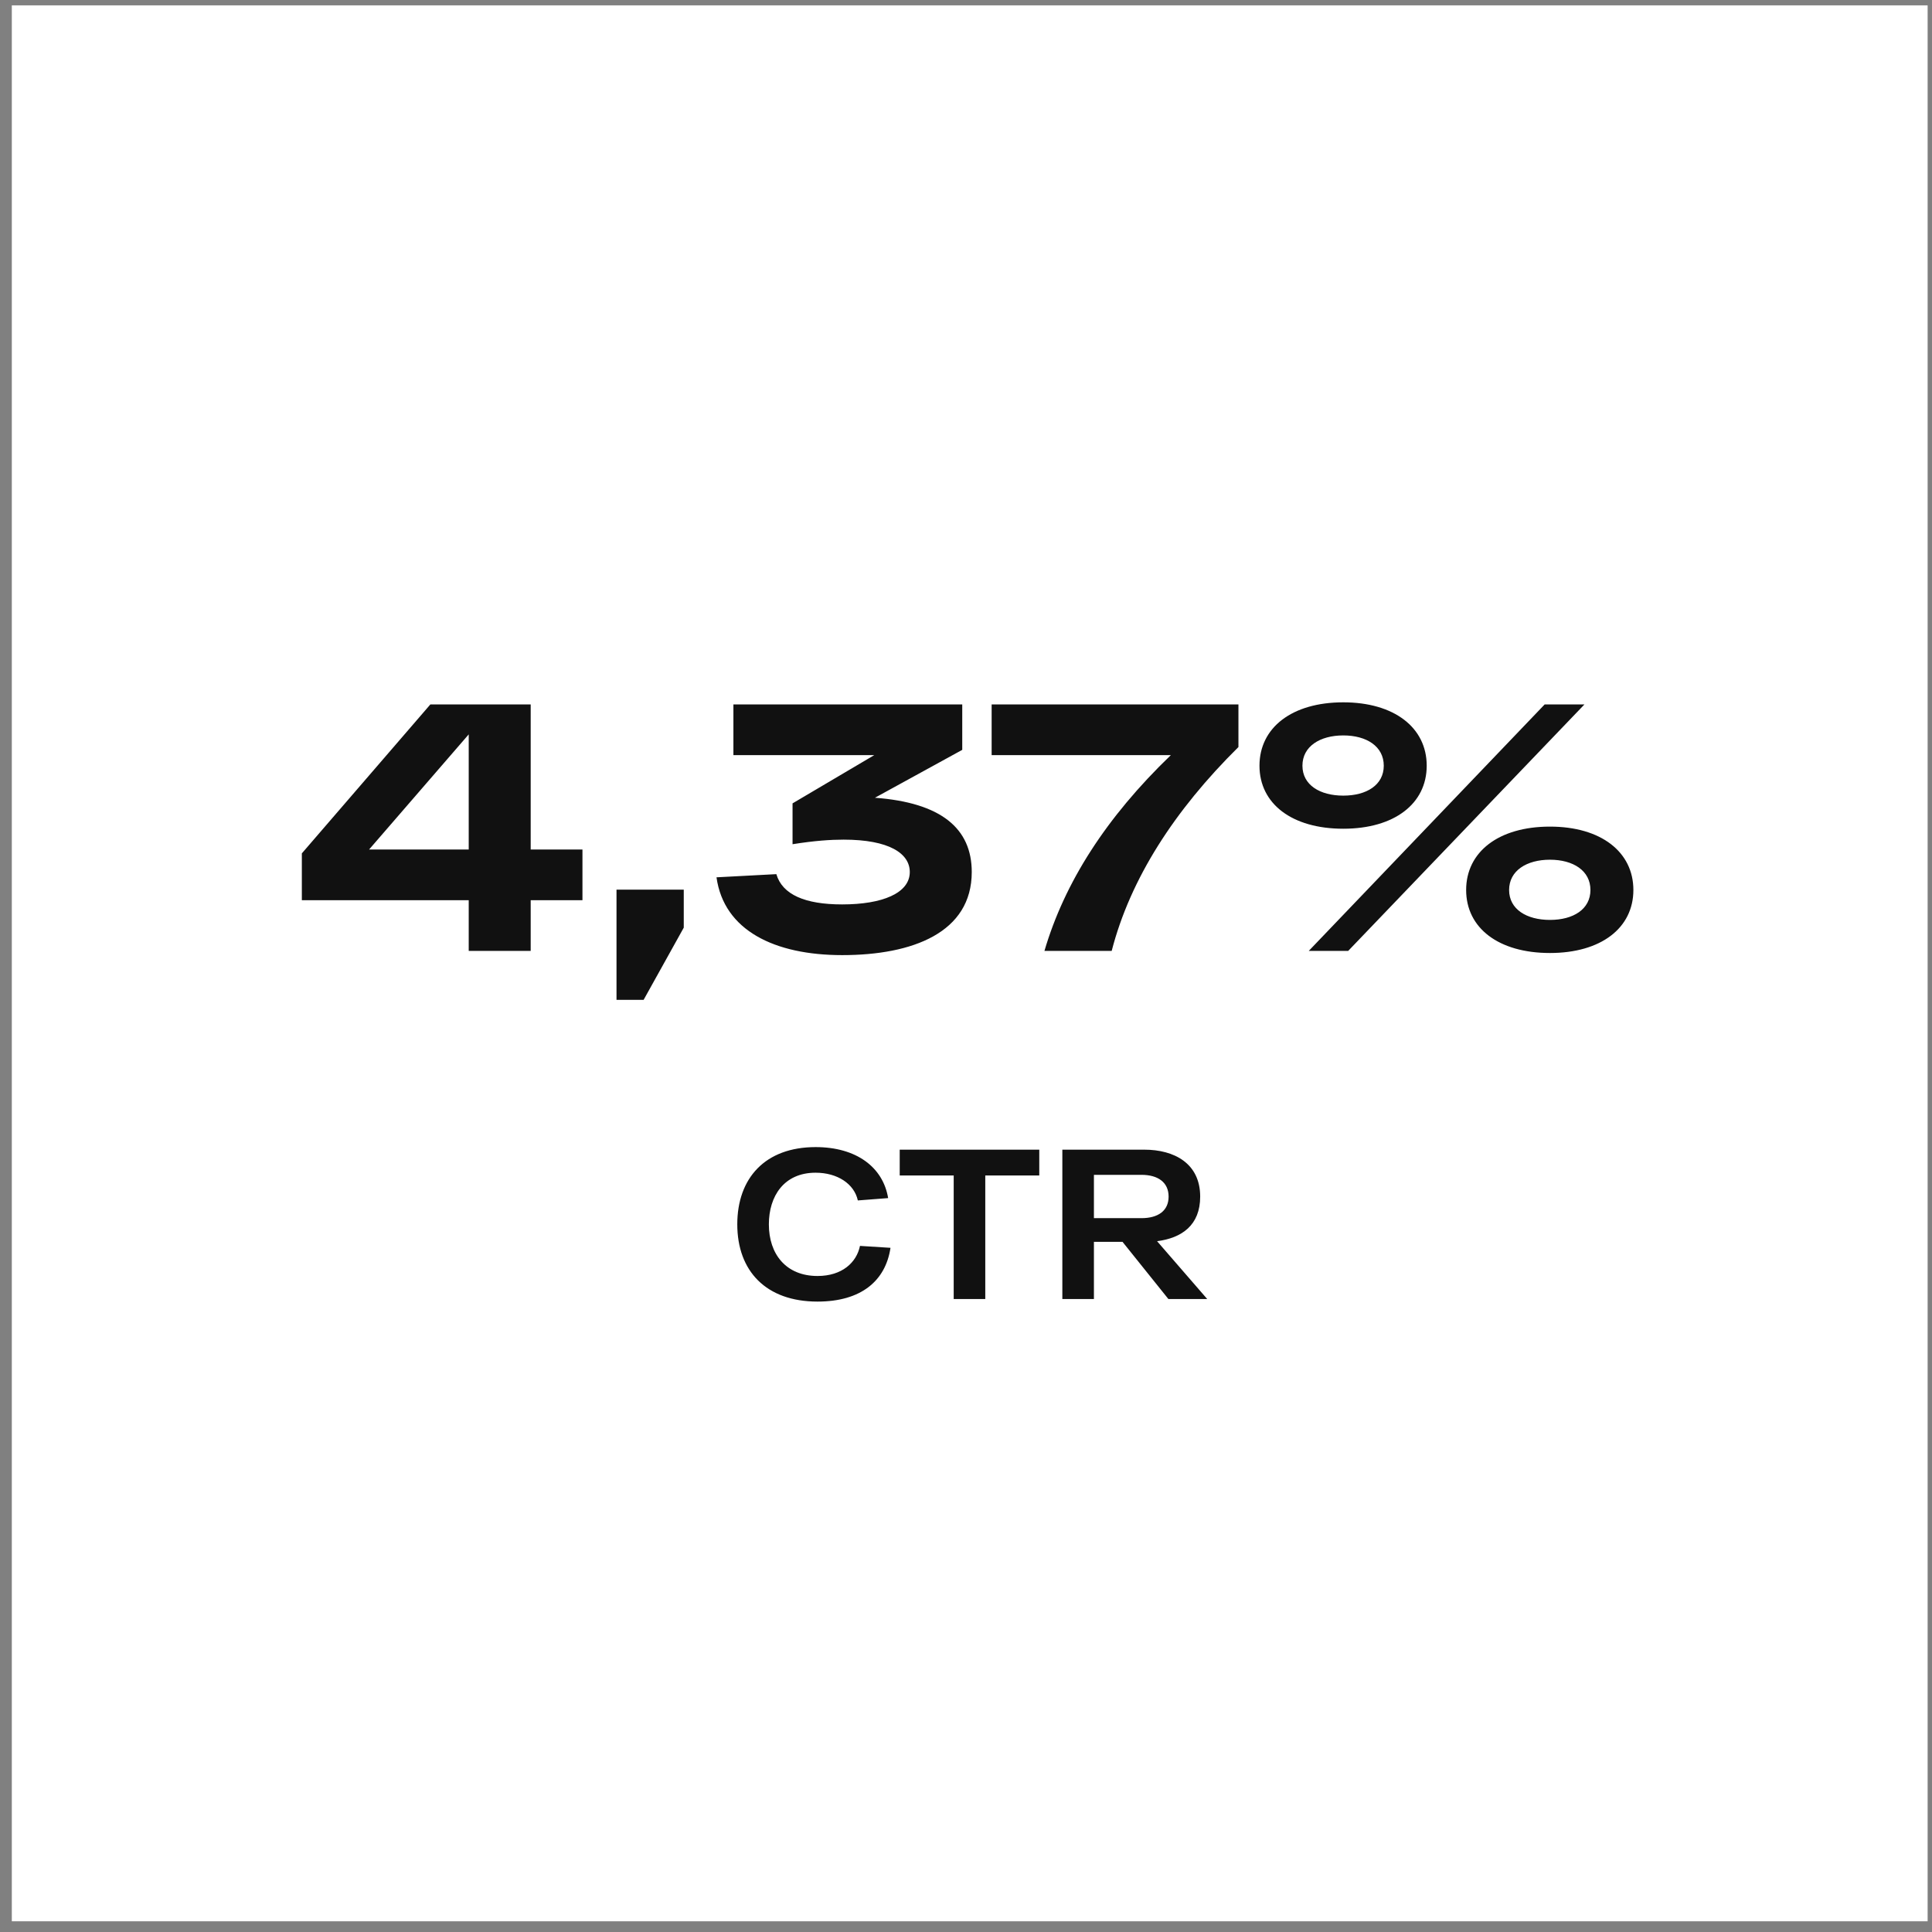
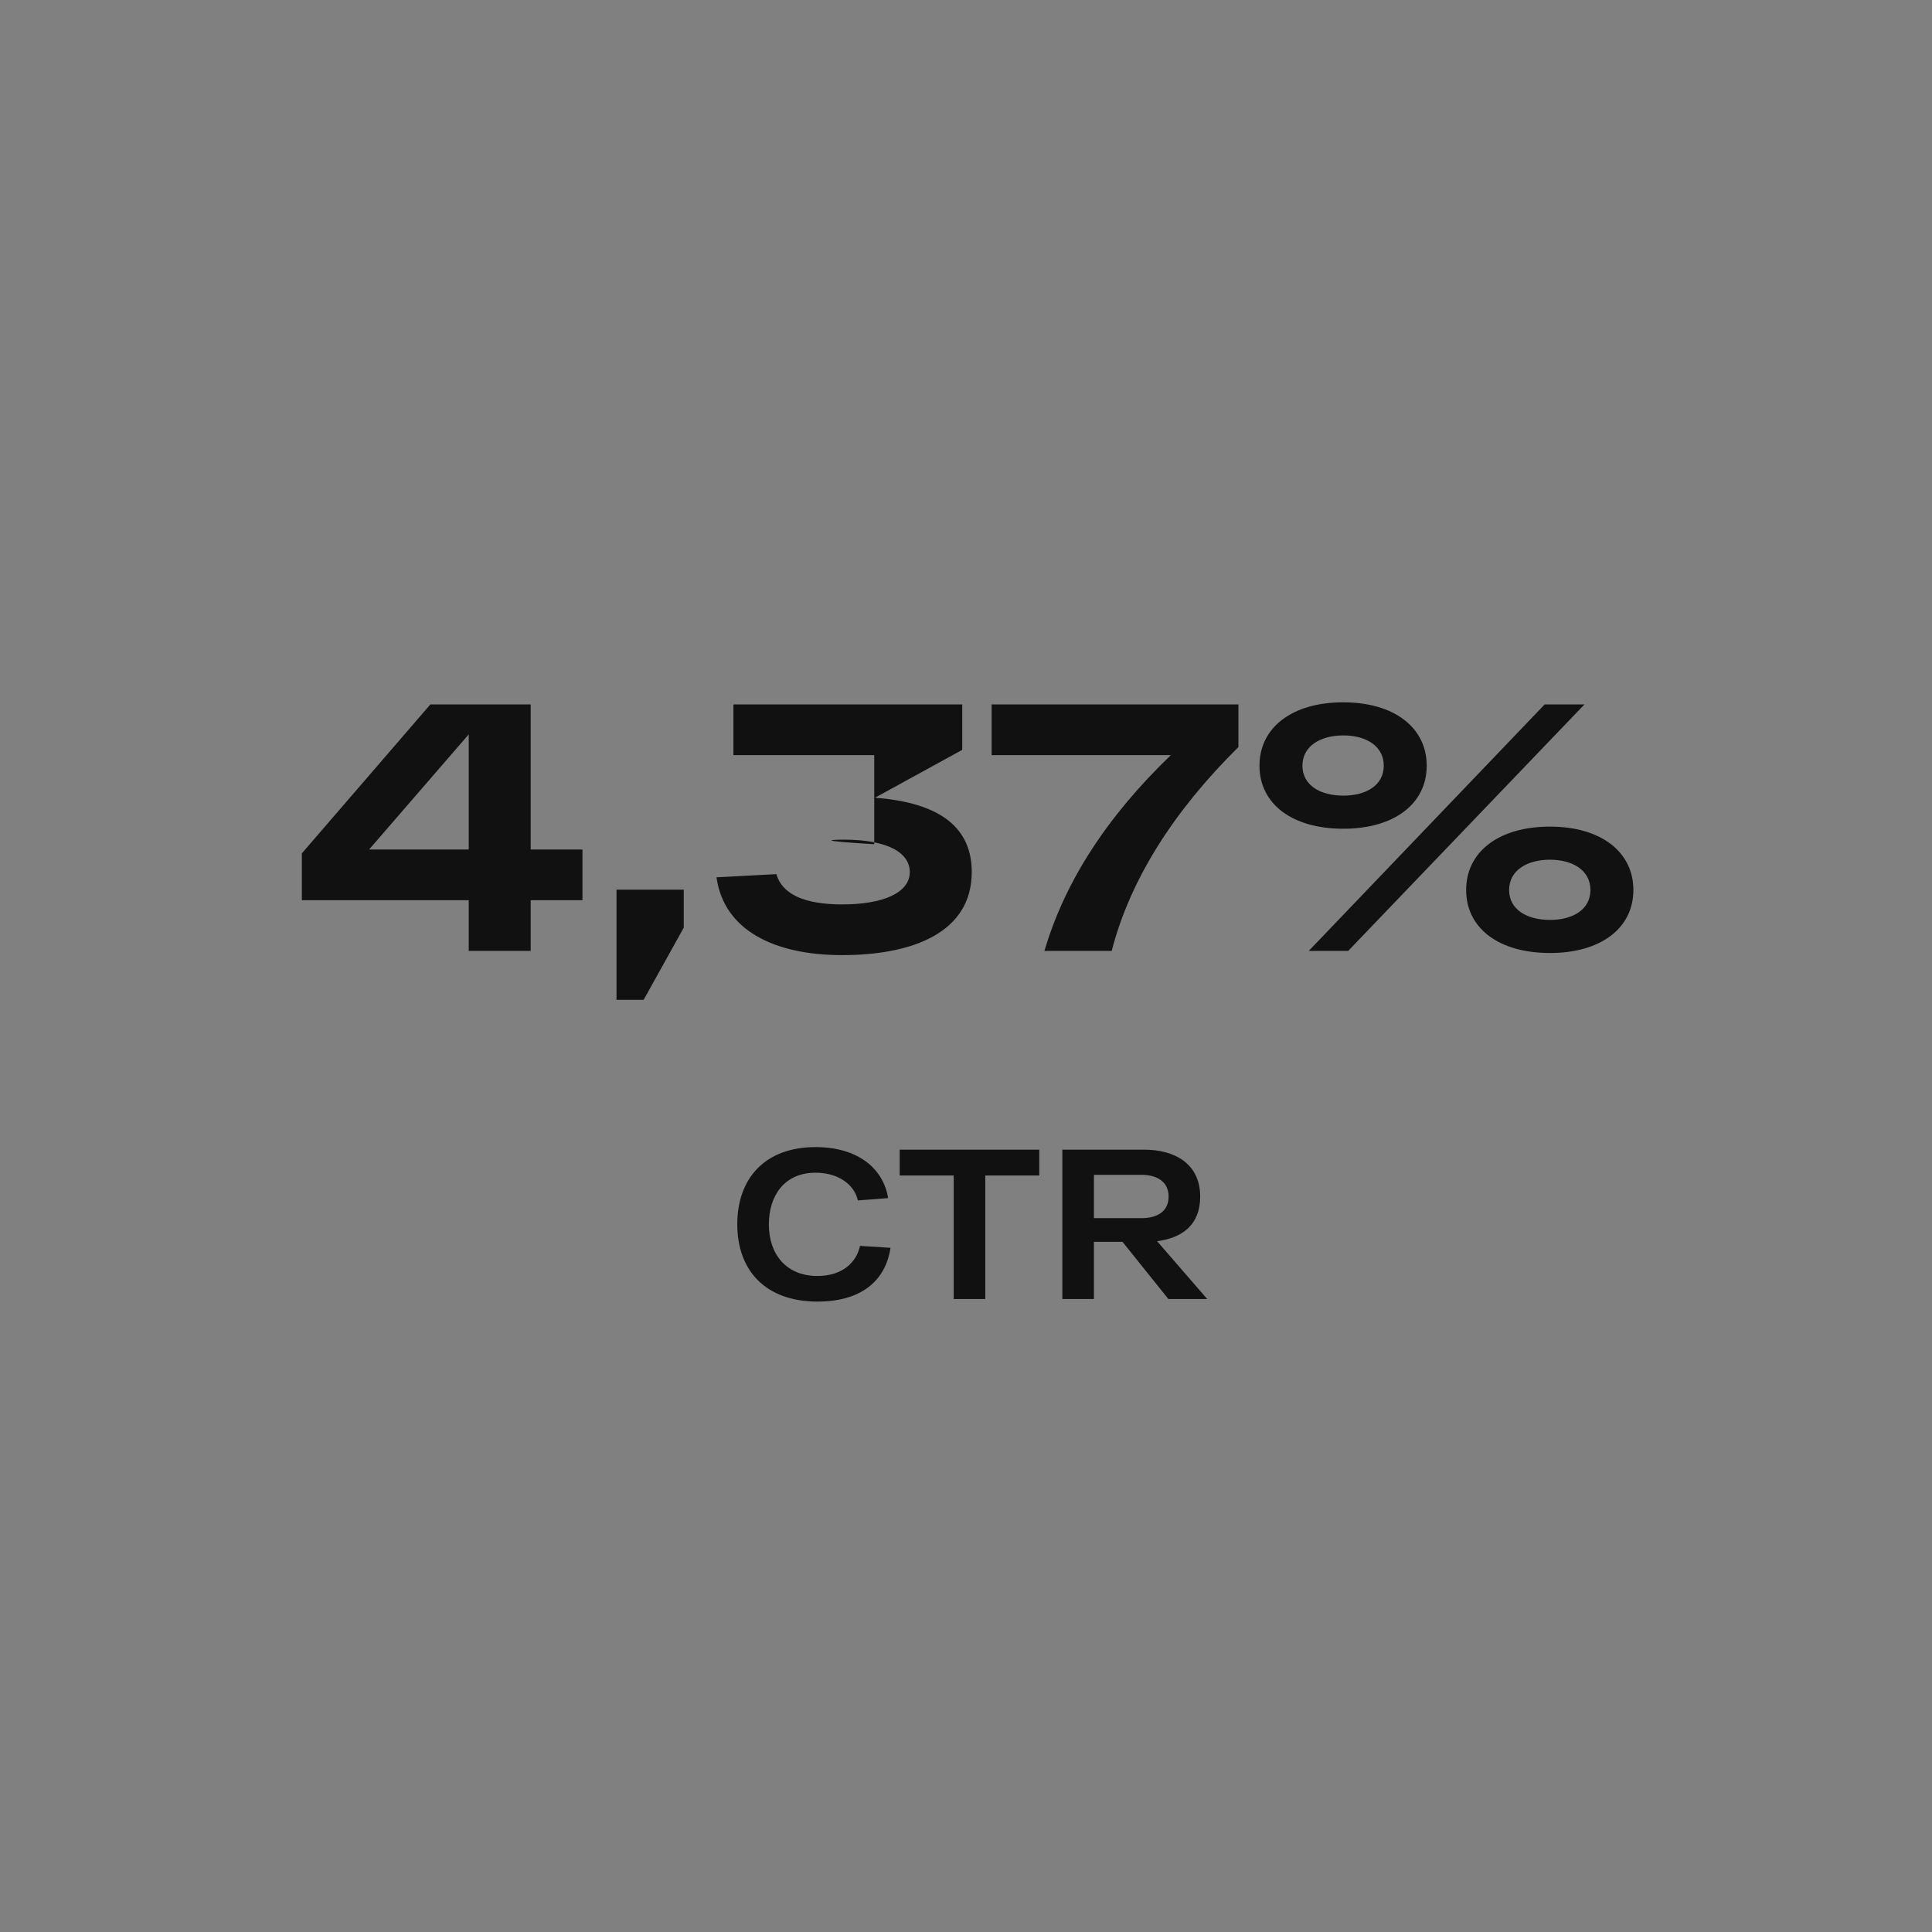
<svg xmlns="http://www.w3.org/2000/svg" width="136" height="136" viewBox="0 0 136 136" fill="none">
  <rect x="0" y="0" width="136" height="136" fill="#808080" stroke="none" />
-   <rect width="134.86" height="134.869" transform="translate(0.832 0.377)" fill="white" />
-   <path d="M37.357 59.799V49.588H30.294L21.248 60.072V63.368H32.995V66.936H37.357V63.368H41.001V59.799H37.357ZM25.982 59.799L32.995 51.695V59.799H25.982ZM43.398 70.382H45.307L48.132 65.301V62.624H43.398V70.382ZM61.59 56.156L67.736 52.785V49.588H51.627V53.157H61.54L55.79 56.552V59.427C57.352 59.179 58.467 59.105 59.384 59.105C62.581 59.105 64.043 60.072 64.043 61.385C64.043 62.872 62.11 63.665 59.285 63.665C56.658 63.665 55.072 62.971 54.65 61.534L50.437 61.757C50.958 65.499 54.526 67.234 59.285 67.234C64.242 67.234 68.405 65.648 68.405 61.385C68.405 58.312 66.249 56.503 61.59 56.156ZM69.805 49.588V53.157H82.419C77.859 57.544 74.935 62.129 73.522 66.936H78.256C79.569 61.856 82.667 57.048 87.178 52.587V49.588H69.805ZM88.659 53.9C88.659 56.577 90.939 58.337 94.558 58.337C98.151 58.337 100.431 56.577 100.431 53.9C100.431 51.224 98.151 49.439 94.558 49.439C90.939 49.439 88.659 51.224 88.659 53.9ZM92.129 66.936H94.904L111.534 49.588H108.734L92.129 66.936ZM91.683 53.9C91.683 52.537 92.922 51.769 94.558 51.769C96.193 51.769 97.408 52.537 97.408 53.9C97.408 55.263 96.193 56.007 94.558 56.007C92.922 56.007 91.683 55.263 91.683 53.9ZM103.207 62.649C103.207 65.326 105.487 67.085 109.106 67.085C112.699 67.085 114.979 65.326 114.979 62.649C114.979 59.972 112.699 58.188 109.106 58.188C105.487 58.188 103.207 59.972 103.207 62.649ZM106.231 62.649C106.231 61.286 107.47 60.518 109.106 60.518C110.741 60.518 111.956 61.286 111.956 62.649C111.956 64.012 110.741 64.756 109.106 64.756C107.47 64.756 106.231 64.012 106.231 62.649Z" fill="#111111" />
+   <path d="M37.357 59.799V49.588H30.294L21.248 60.072V63.368H32.995V66.936H37.357V63.368H41.001V59.799H37.357ZM25.982 59.799L32.995 51.695V59.799H25.982ZM43.398 70.382H45.307L48.132 65.301V62.624H43.398V70.382ZM61.59 56.156L67.736 52.785V49.588H51.627V53.157H61.54V59.427C57.352 59.179 58.467 59.105 59.384 59.105C62.581 59.105 64.043 60.072 64.043 61.385C64.043 62.872 62.11 63.665 59.285 63.665C56.658 63.665 55.072 62.971 54.65 61.534L50.437 61.757C50.958 65.499 54.526 67.234 59.285 67.234C64.242 67.234 68.405 65.648 68.405 61.385C68.405 58.312 66.249 56.503 61.59 56.156ZM69.805 49.588V53.157H82.419C77.859 57.544 74.935 62.129 73.522 66.936H78.256C79.569 61.856 82.667 57.048 87.178 52.587V49.588H69.805ZM88.659 53.9C88.659 56.577 90.939 58.337 94.558 58.337C98.151 58.337 100.431 56.577 100.431 53.9C100.431 51.224 98.151 49.439 94.558 49.439C90.939 49.439 88.659 51.224 88.659 53.9ZM92.129 66.936H94.904L111.534 49.588H108.734L92.129 66.936ZM91.683 53.9C91.683 52.537 92.922 51.769 94.558 51.769C96.193 51.769 97.408 52.537 97.408 53.9C97.408 55.263 96.193 56.007 94.558 56.007C92.922 56.007 91.683 55.263 91.683 53.9ZM103.207 62.649C103.207 65.326 105.487 67.085 109.106 67.085C112.699 67.085 114.979 65.326 114.979 62.649C114.979 59.972 112.699 58.188 109.106 58.188C105.487 58.188 103.207 59.972 103.207 62.649ZM106.231 62.649C106.231 61.286 107.47 60.518 109.106 60.518C110.741 60.518 111.956 61.286 111.956 62.649C111.956 64.012 110.741 64.756 109.106 64.756C107.47 64.756 106.231 64.012 106.231 62.649Z" fill="#111111" />
  <path d="M51.9 86.186C51.9 89.46 53.913 91.623 57.548 91.623C60.612 91.623 62.339 90.166 62.685 87.838L60.537 87.703C60.296 88.874 59.275 89.821 57.548 89.821C55.325 89.821 54.123 88.274 54.123 86.186C54.123 84.218 55.174 82.551 57.413 82.551C58.945 82.551 60.131 83.332 60.386 84.503L62.519 84.338C62.159 82.16 60.281 80.748 57.413 80.748C53.868 80.748 51.9 82.926 51.9 86.186ZM73.158 80.929H63.334V82.746H67.134V91.443H69.357V82.746H73.158V80.929ZM82.247 91.443H84.981L81.451 87.372C83.194 87.147 84.485 86.246 84.485 84.233C84.485 81.89 82.653 80.929 80.55 80.929H74.782V91.443H77.005V87.417H79.018L82.247 91.443ZM77.005 82.701H80.355C81.511 82.701 82.262 83.227 82.262 84.233C82.262 85.239 81.511 85.75 80.355 85.75H77.005V82.701Z" fill="#111111" />
</svg>